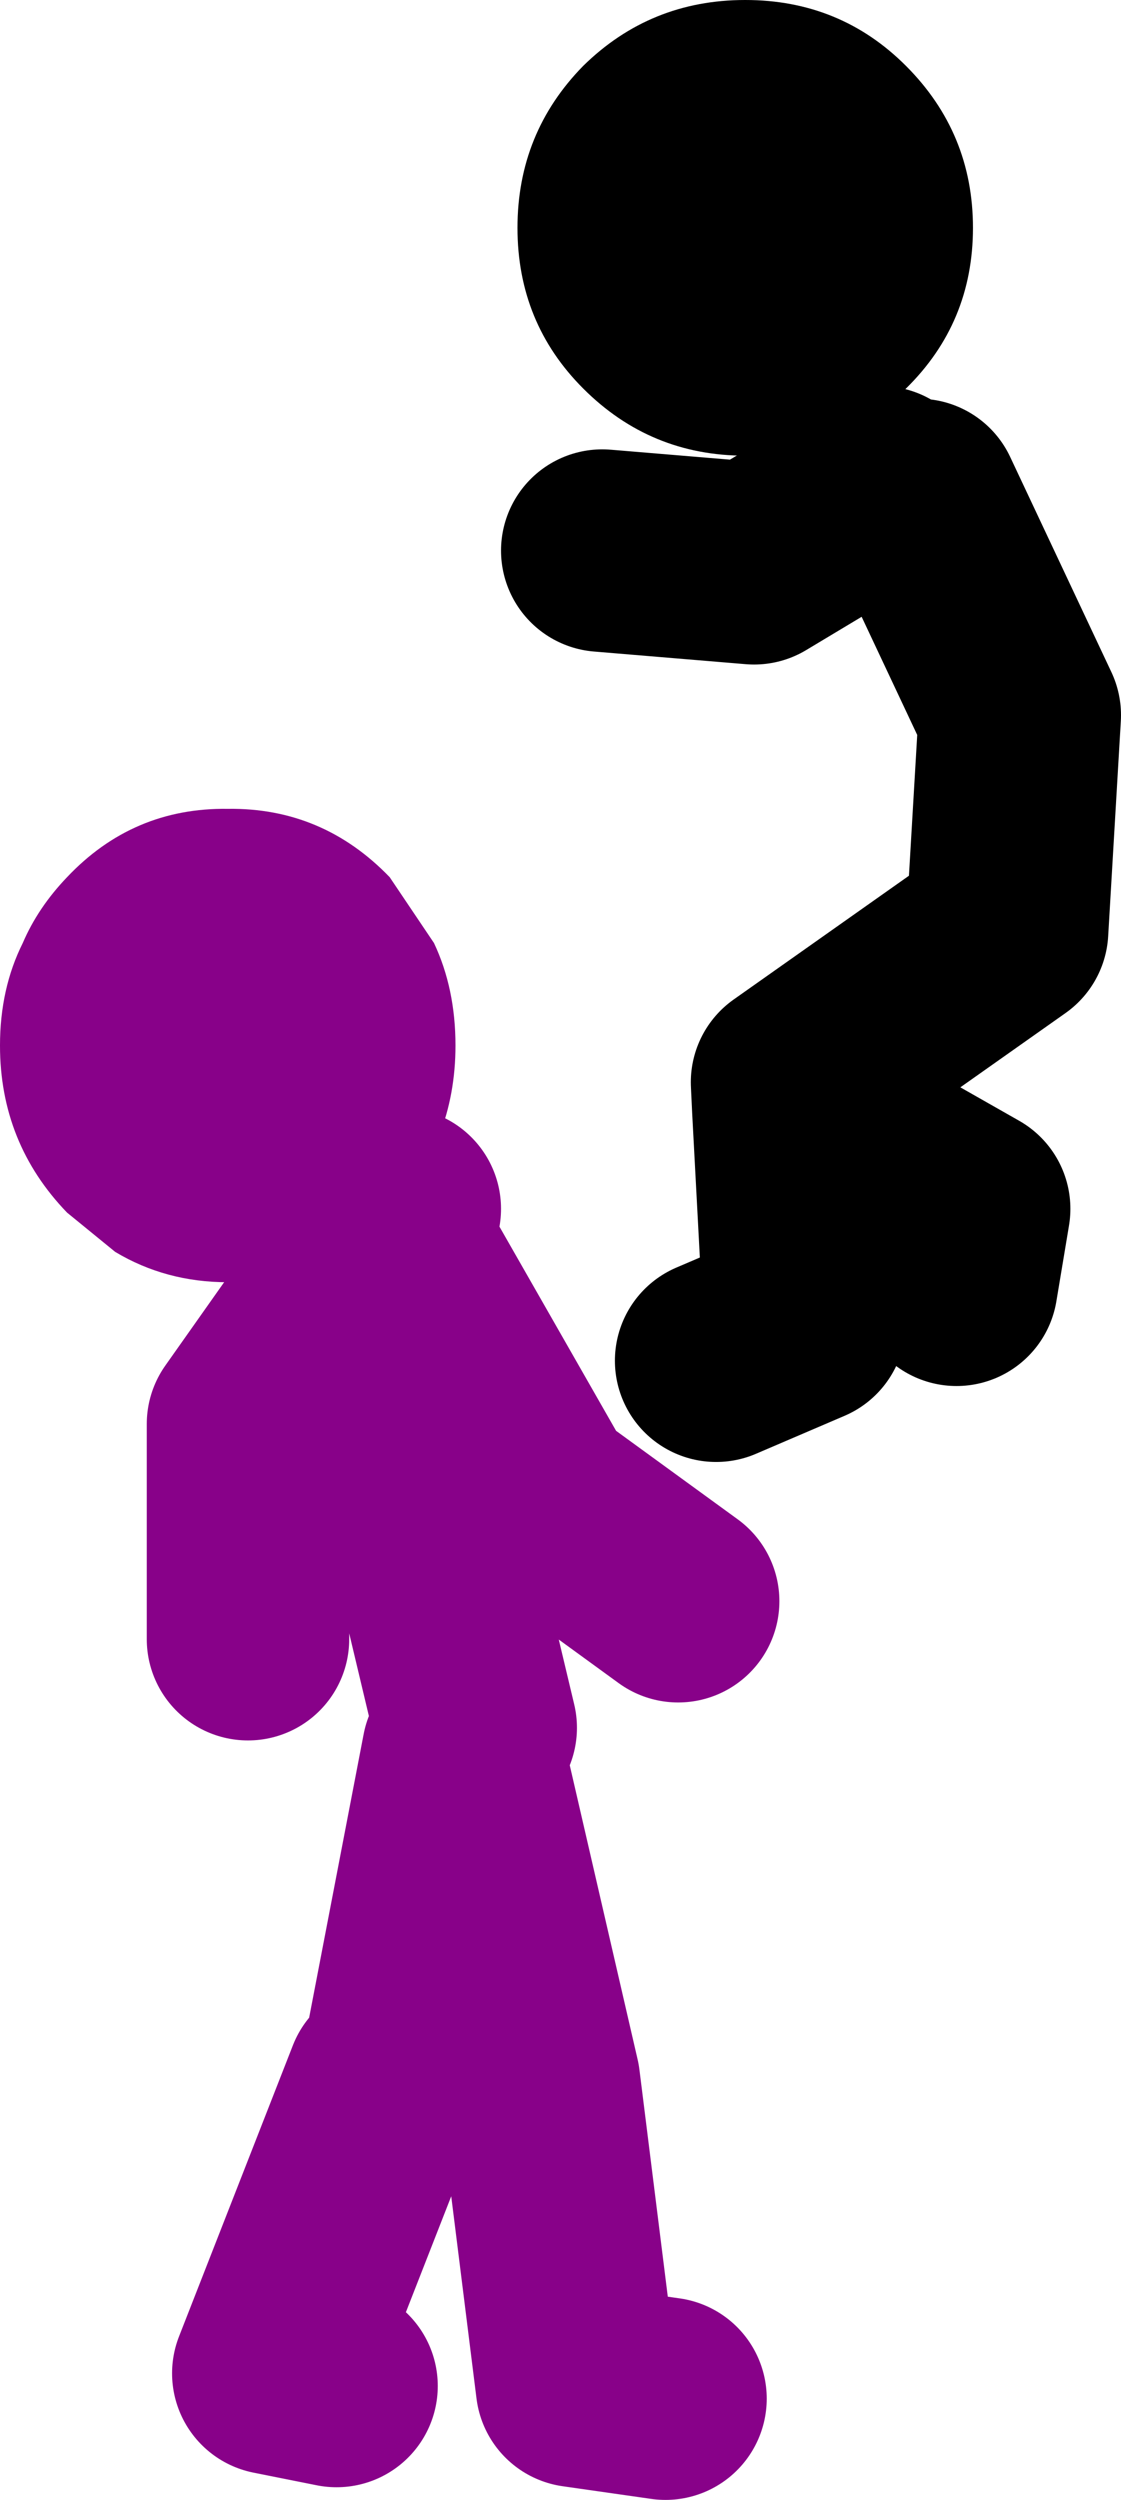
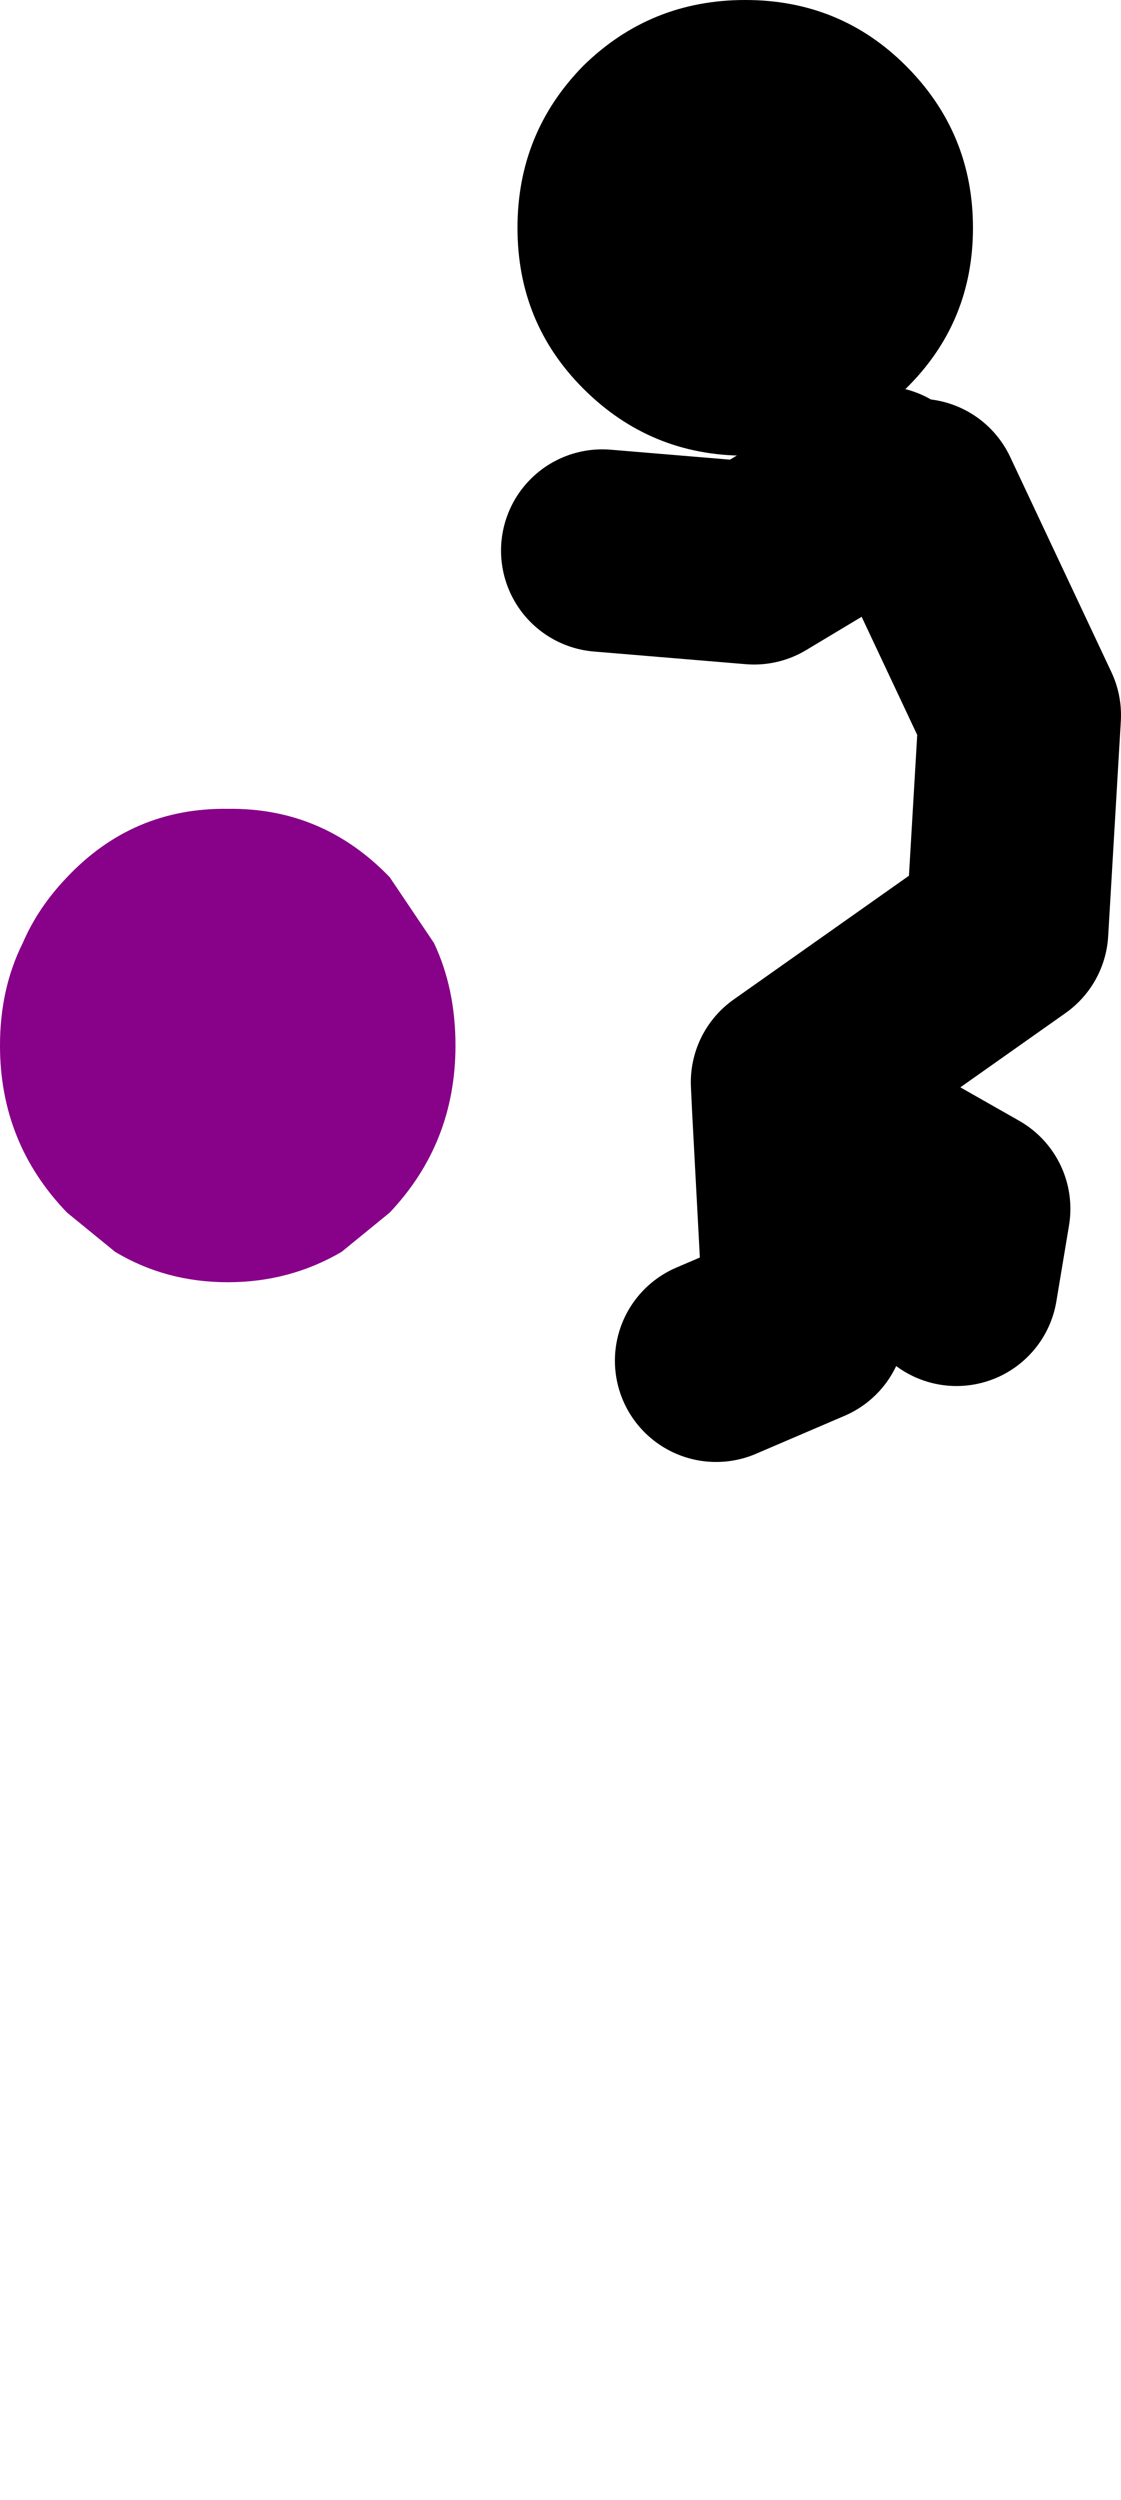
<svg xmlns="http://www.w3.org/2000/svg" height="98.75px" width="44.3px">
  <g transform="matrix(1.0, 0.0, 0.0, 1.0, 5.3, -27.75)">
    <path d="M11.85 65.0 Q12.7 66.8 12.7 69.05 12.7 72.9 10.1 75.65 L8.2 77.2 Q6.15 78.4 3.7 78.4 1.25 78.4 -0.75 77.2 L-2.65 75.65 Q-5.3 72.9 -5.3 69.05 -5.3 66.8 -4.4 65.0 -3.8 63.6 -2.65 62.4 -0.05 59.65 3.7 59.7 7.45 59.65 10.1 62.4 L11.85 65.0" fill="#880189" fill-rule="evenodd" stroke="none" />
-     <path d="M13.5 96.0 L11.0 85.5 10.0 76.5 16.0 87.0 21.5 91.0 M10.5 75.5 L4.5 84.0 4.5 92.5 M21.0 122.5 L17.5 122.0 16.0 110.0 13.0 97.0 10.5 110.0 M10.0 110.0 L5.5 121.5 8.0 122.0" fill="none" stroke="#880189" stroke-linecap="round" stroke-linejoin="round" stroke-width="8.0" />
    <path d="M32.5 78.5 L33.0 75.5 26.05 71.55 26.5 80.0 23.0 81.5 M31.0 47.5 L35.0 56.0 34.5 64.5 26.0 70.5 26.05 71.55 M29.5 47.0 L24.5 50.0 18.5 49.5" fill="none" stroke="#000000" stroke-linecap="round" stroke-linejoin="round" stroke-width="8.0" />
    <path d="M17.75 30.35 Q20.4 27.75 24.15 27.75 27.9 27.75 30.5 30.35 33.15 33.0 33.15 36.75 33.15 40.5 30.5 43.1 27.9 45.75 24.15 45.75 20.4 45.75 17.75 43.1 15.15 40.5 15.15 36.75 15.15 33.0 17.75 30.35" fill="#000000" fill-rule="evenodd" stroke="none" />
  </g>
</svg>